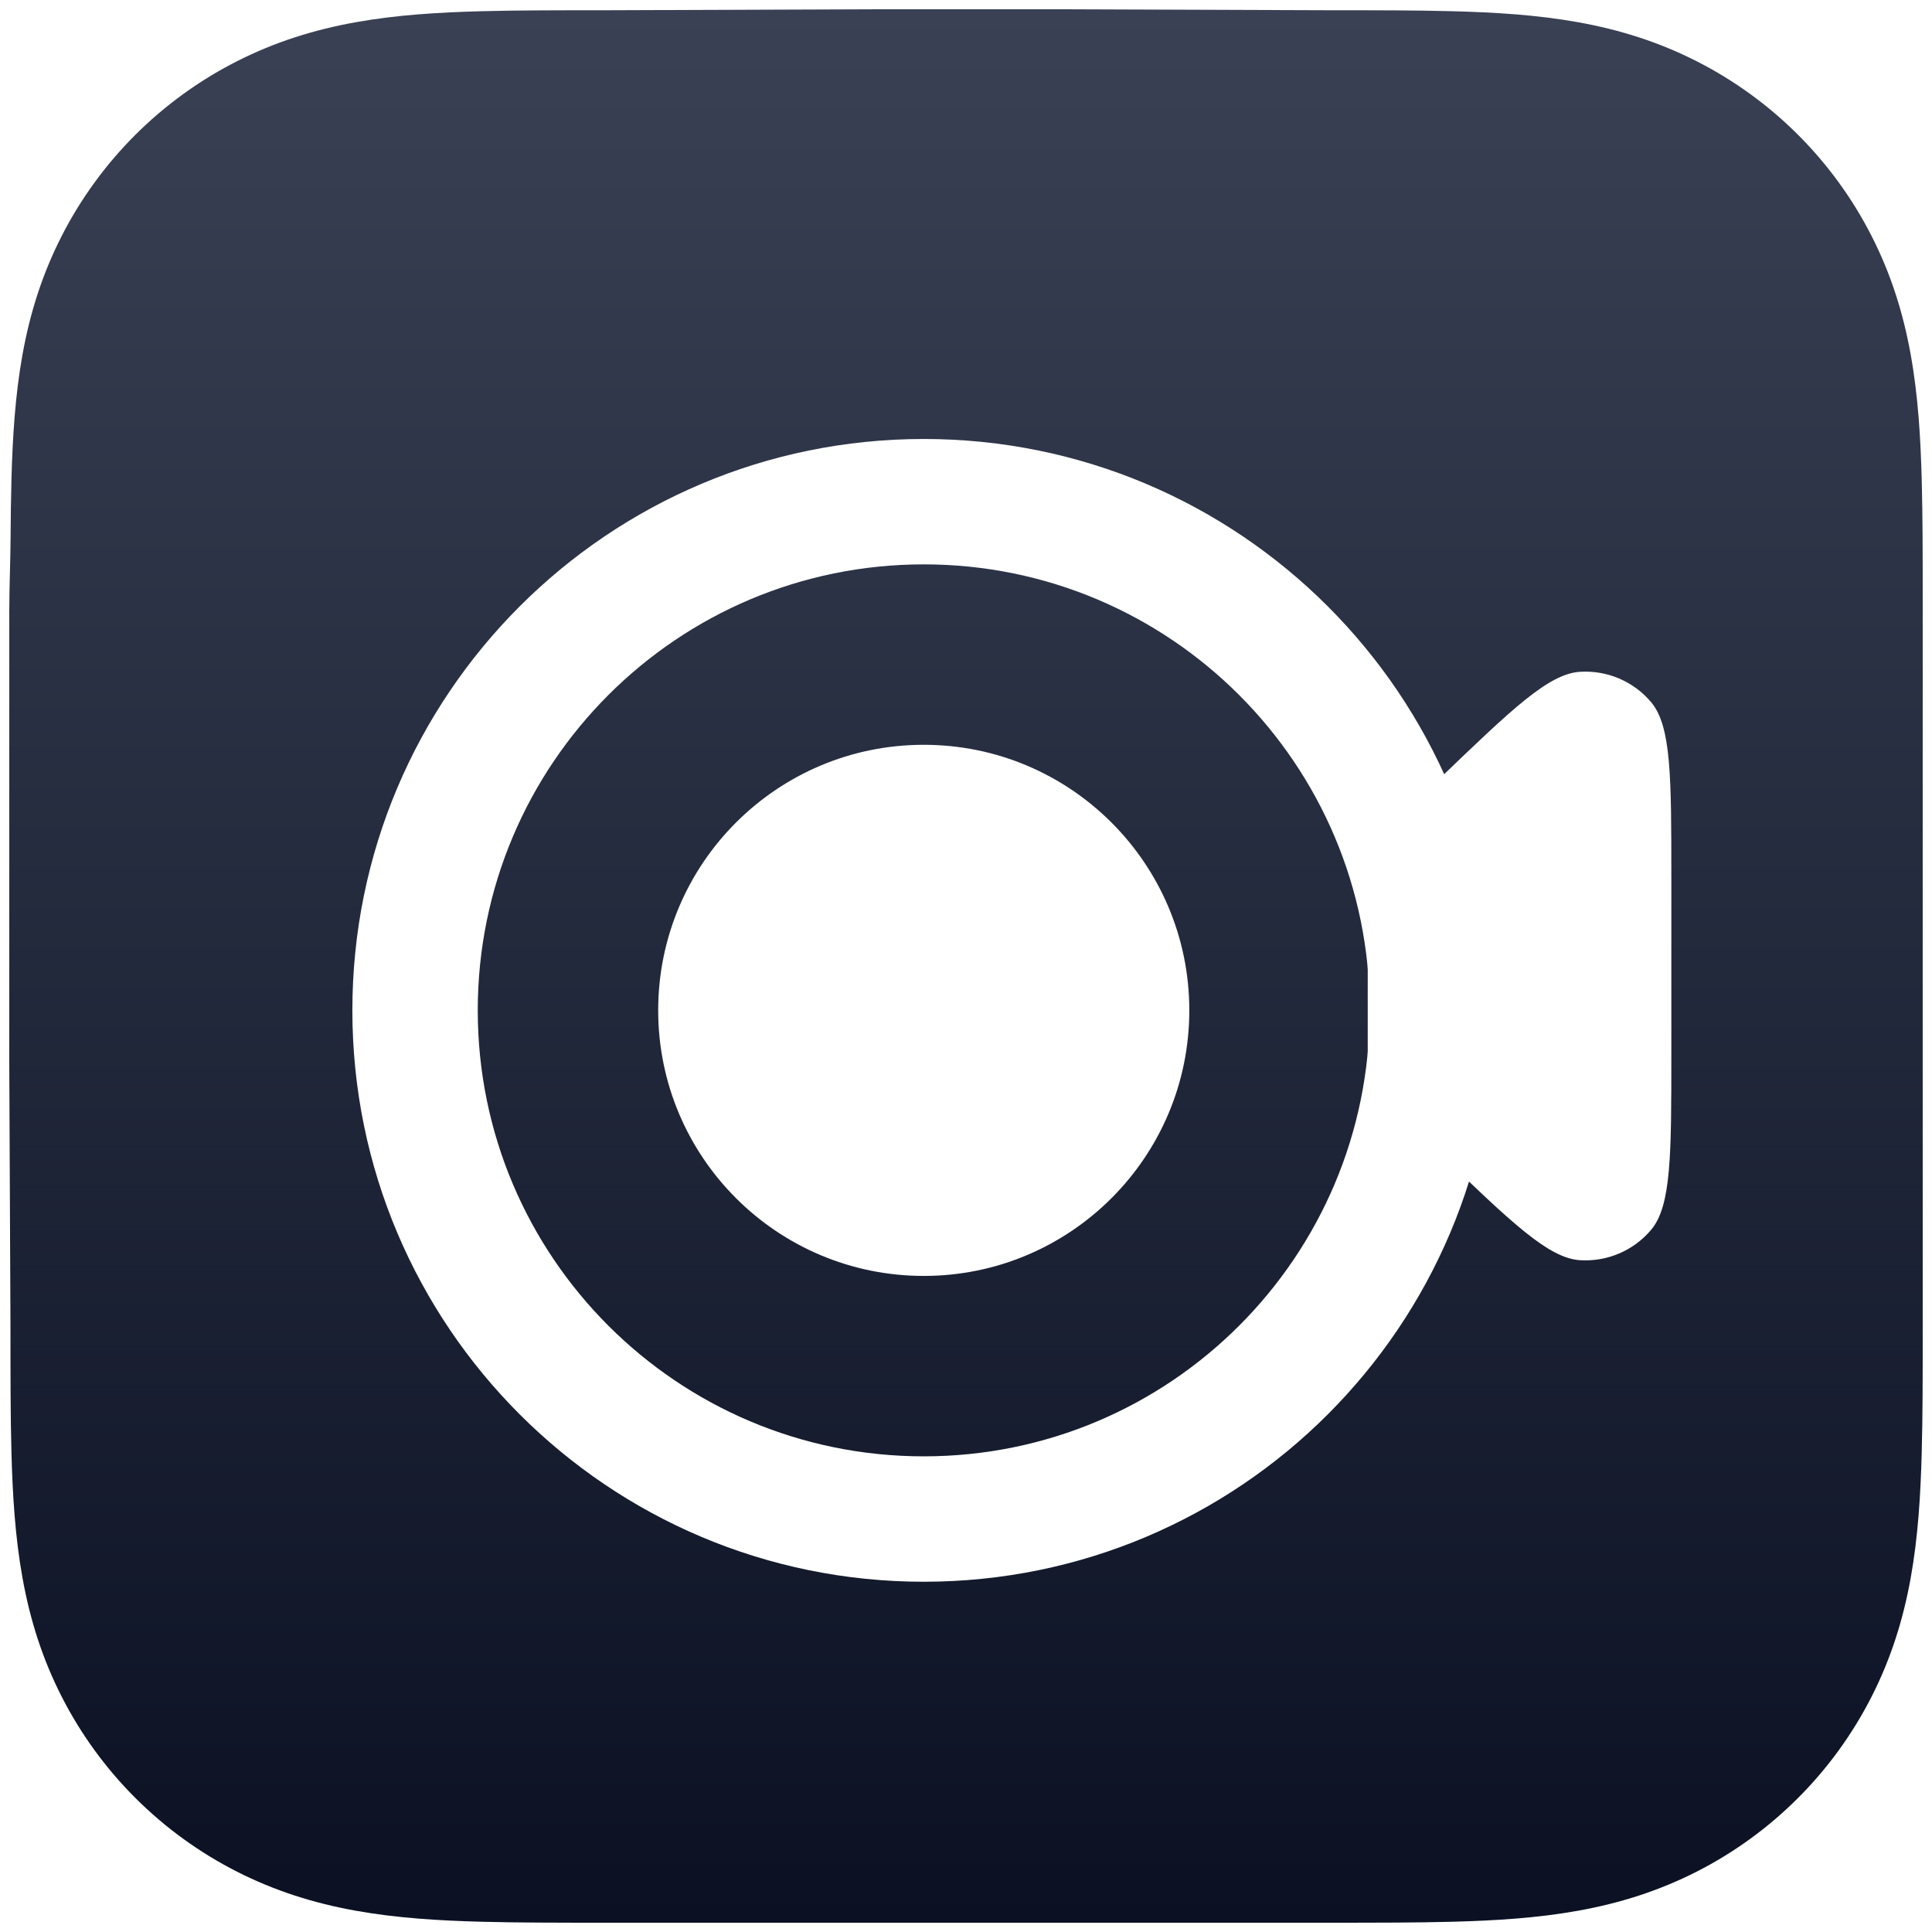
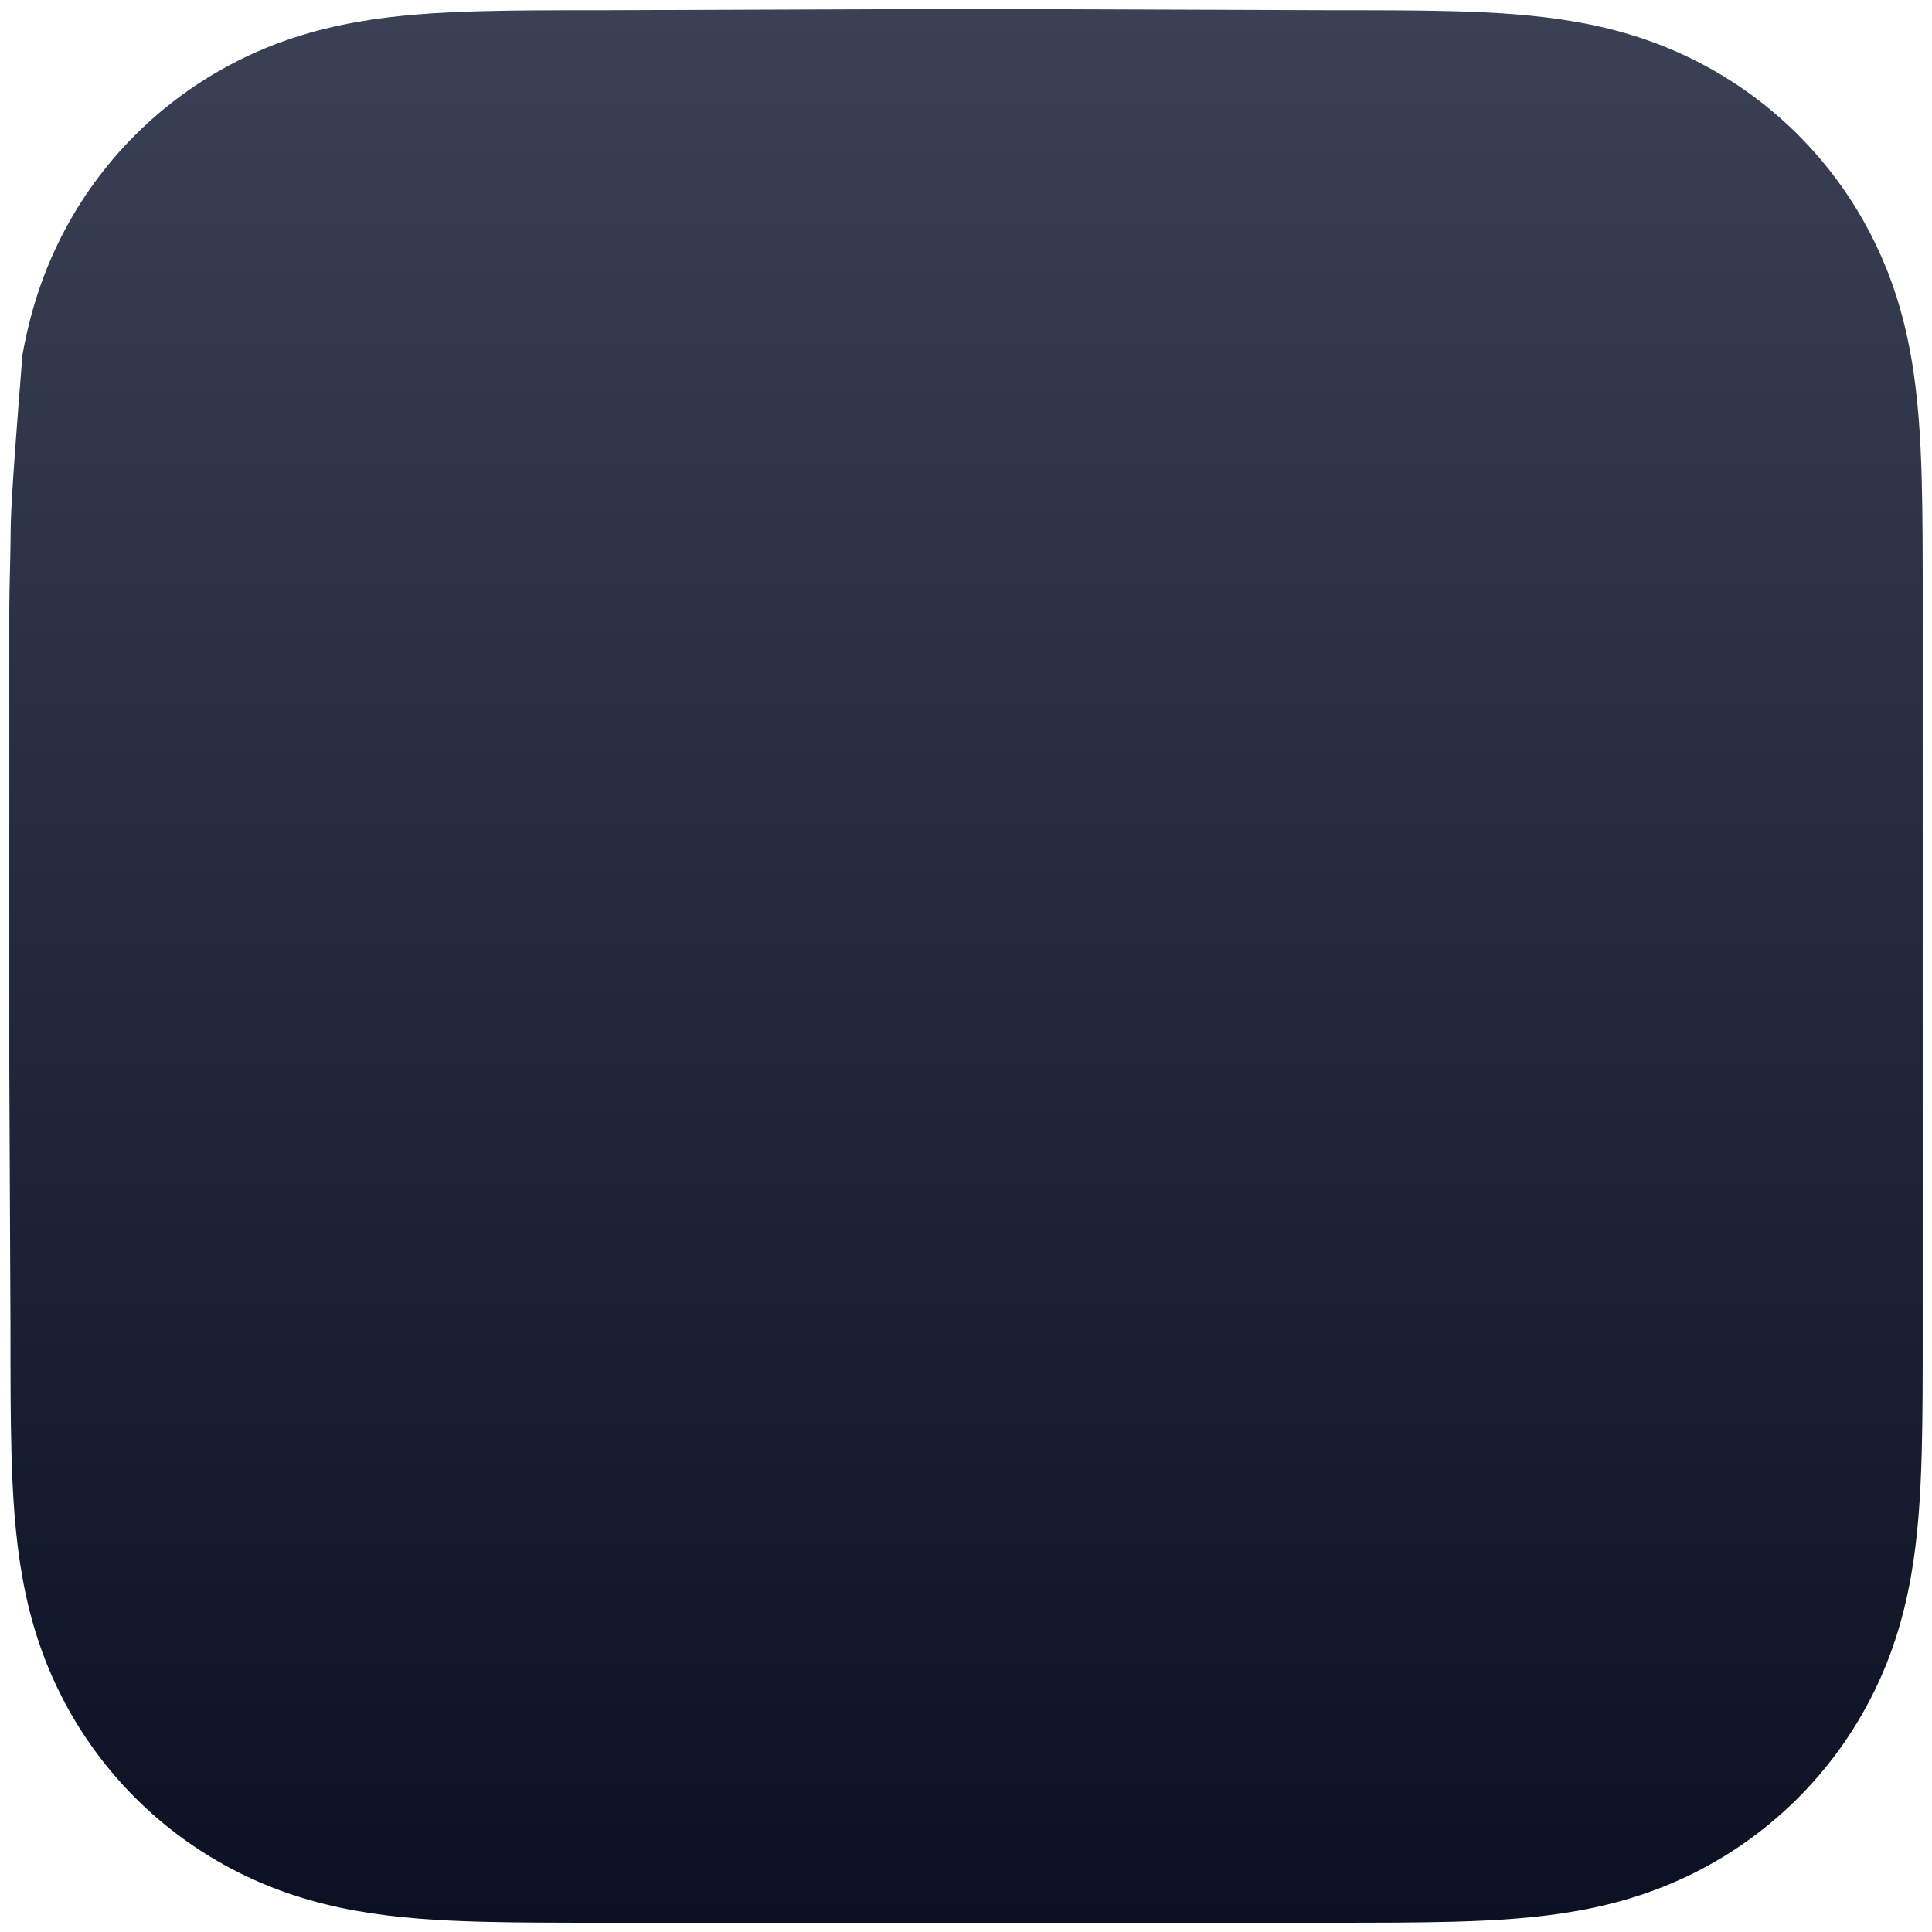
<svg xmlns="http://www.w3.org/2000/svg" width="182" height="182" viewBox="0 0 182 182" fill="none">
-   <path fill-rule="evenodd" clip-rule="evenodd" d="M181.125 57.013C181.125 54.873 181.126 52.733 181.113 50.593C181.102 48.791 181.081 46.989 181.032 45.187C180.926 41.259 180.695 37.298 179.996 33.415C179.288 29.476 178.131 25.809 176.308 22.23C174.516 18.712 172.176 15.492 169.383 12.701C166.59 9.91 163.37 7.571 159.851 5.78C156.267 3.957 152.597 2.8 148.653 2.092C144.769 1.395 140.807 1.164 136.88 1.058C135.077 1.009 133.274 0.988 131.47 0.977C129.329 0.964 127.188 0.965 125.047 0.965L100.187 0.876H81.593L57.173 0.965C55.027 0.965 52.882 0.964 50.737 0.977C48.929 0.988 47.123 1.009 45.316 1.058C41.38 1.164 37.409 1.395 33.516 2.093C29.567 2.801 25.891 3.957 22.303 5.779C18.776 7.57 15.549 9.91 12.751 12.701C9.953 15.492 7.608 18.711 5.813 22.228C3.985 25.809 2.826 29.478 2.116 33.42C1.417 37.302 1.185 41.261 1.078 45.187C1.03 46.989 1.009 48.791 0.998 50.593C0.985 52.734 0.875 55.392 0.875 57.532L0.875 81.614L0.875 100.407L0.986 125.001C0.986 127.144 0.985 129.287 0.998 131.429C1.009 133.235 1.03 135.039 1.079 136.844C1.185 140.776 1.417 144.743 2.117 148.631C2.827 152.576 3.985 156.248 5.812 159.832C7.607 163.355 9.953 166.578 12.751 169.373C15.549 172.168 18.775 174.511 22.301 176.304C25.892 178.13 29.569 179.288 33.521 179.997C37.412 180.695 41.382 180.927 45.316 181.033C47.123 181.082 48.93 181.102 50.737 181.113C52.882 181.127 55.027 181.126 57.173 181.126L81.814 181.126H100.454L125.047 181.125C127.188 181.125 129.329 181.127 131.47 181.113C133.274 181.102 135.077 181.082 136.88 181.033C140.809 180.927 144.772 180.695 148.658 179.996C152.599 179.287 156.268 178.129 159.849 176.305C163.369 174.512 166.59 172.169 169.383 169.373C172.175 166.579 174.516 163.356 176.308 159.833C178.132 156.247 179.288 152.574 179.997 148.627C180.695 144.74 180.926 140.774 181.032 136.844C181.081 135.039 181.102 133.234 181.113 131.429C181.126 129.287 181.125 127.144 181.125 125.001C181.125 125.001 181.124 100.841 181.124 100.407V81.595C181.124 81.274 181.125 57.013 181.125 57.013Z" fill="url(#paint0_linear_7214_5516)" />
+   <path fill-rule="evenodd" clip-rule="evenodd" d="M181.125 57.013C181.125 54.873 181.126 52.733 181.113 50.593C181.102 48.791 181.081 46.989 181.032 45.187C180.926 41.259 180.695 37.298 179.996 33.415C179.288 29.476 178.131 25.809 176.308 22.23C174.516 18.712 172.176 15.492 169.383 12.701C166.59 9.91 163.37 7.571 159.851 5.78C156.267 3.957 152.597 2.8 148.653 2.092C144.769 1.395 140.807 1.164 136.88 1.058C135.077 1.009 133.274 0.988 131.47 0.977C129.329 0.964 127.188 0.965 125.047 0.965L100.187 0.876H81.593L57.173 0.965C55.027 0.965 52.882 0.964 50.737 0.977C48.929 0.988 47.123 1.009 45.316 1.058C41.38 1.164 37.409 1.395 33.516 2.093C29.567 2.801 25.891 3.957 22.303 5.779C18.776 7.57 15.549 9.91 12.751 12.701C9.953 15.492 7.608 18.711 5.813 22.228C3.985 25.809 2.826 29.478 2.116 33.42C1.03 46.989 1.009 48.791 0.998 50.593C0.985 52.734 0.875 55.392 0.875 57.532L0.875 81.614L0.875 100.407L0.986 125.001C0.986 127.144 0.985 129.287 0.998 131.429C1.009 133.235 1.03 135.039 1.079 136.844C1.185 140.776 1.417 144.743 2.117 148.631C2.827 152.576 3.985 156.248 5.812 159.832C7.607 163.355 9.953 166.578 12.751 169.373C15.549 172.168 18.775 174.511 22.301 176.304C25.892 178.13 29.569 179.288 33.521 179.997C37.412 180.695 41.382 180.927 45.316 181.033C47.123 181.082 48.93 181.102 50.737 181.113C52.882 181.127 55.027 181.126 57.173 181.126L81.814 181.126H100.454L125.047 181.125C127.188 181.125 129.329 181.127 131.47 181.113C133.274 181.102 135.077 181.082 136.88 181.033C140.809 180.927 144.772 180.695 148.658 179.996C152.599 179.287 156.268 178.129 159.849 176.305C163.369 174.512 166.59 172.169 169.383 169.373C172.175 166.579 174.516 163.356 176.308 159.833C178.132 156.247 179.288 152.574 179.997 148.627C180.695 144.74 180.926 140.774 181.032 136.844C181.081 135.039 181.102 133.234 181.113 131.429C181.126 129.287 181.125 127.144 181.125 125.001C181.125 125.001 181.124 100.841 181.124 100.407V81.595C181.124 81.274 181.125 57.013 181.125 57.013Z" fill="url(#paint0_linear_7214_5516)" />
  <g filter="url(#filter0_d_7214_5516)">
-     <path fill-rule="evenodd" clip-rule="evenodd" d="M126.949 93.095C126.949 116.298 108.139 135.108 84.936 135.108C61.732 135.108 42.922 116.298 42.922 93.095C42.922 69.891 61.732 51.081 84.936 51.081C108.139 51.081 126.949 69.891 126.949 93.095ZM138.761 93.095C138.761 122.822 114.663 146.921 84.936 146.921C55.208 146.921 31.11 122.822 31.11 93.095C31.11 63.367 55.208 39.269 84.936 39.269C114.663 39.269 138.761 63.367 138.761 93.095ZM84.936 118.112C98.752 118.112 109.952 106.911 109.952 93.095C109.952 79.278 98.752 68.078 84.936 68.078C71.119 68.078 59.919 79.278 59.919 93.095C59.919 106.911 71.119 118.112 84.936 118.112Z" fill="white" />
-   </g>
+     </g>
  <g clip-path="url(#clip0_7214_5516)">
-     <path d="M126.959 100.335C123.574 97.08 121.881 95.453 121.25 93.561C120.695 91.899 120.695 90.101 121.25 88.439C121.881 86.547 123.574 84.92 126.959 81.665L135.52 73.434C142.423 66.797 145.875 63.478 148.828 63.287C151.391 63.12 153.88 64.18 155.537 66.143C157.445 68.404 157.445 73.193 157.445 82.769L157.445 99.231C157.445 108.807 157.445 113.595 155.537 115.857C153.88 117.82 151.391 118.88 148.828 118.713C145.875 118.522 142.423 115.203 135.52 108.566L126.959 100.335Z" fill="white" />
-   </g>
+     </g>
  <defs>
    <filter id="filter0_d_7214_5516" x="26.942" y="35.101" width="120.155" height="120.155" filterUnits="userSpaceOnUse" color-interpolation-filters="sRGB">
      <feFlood flood-opacity="0" result="BackgroundImageFix" />
      <feColorMatrix in="SourceAlpha" type="matrix" values="0 0 0 0 0 0 0 0 0 0 0 0 0 0 0 0 0 0 127 0" result="hardAlpha" />
      <feOffset dx="2.084" dy="2.084" />
      <feGaussianBlur stdDeviation="3.126" />
      <feColorMatrix type="matrix" values="0 0 0 0 0.115 0 0 0 0 0.159 0 0 0 0 0.483 0 0 0 0.15 0" />
      <feBlend mode="normal" in2="BackgroundImageFix" result="effect1_dropShadow_7214_5516" />
      <feBlend mode="normal" in="SourceGraphic" in2="effect1_dropShadow_7214_5516" result="shape" />
    </filter>
    <linearGradient id="paint0_linear_7214_5516" x1="91" y1="0.876" x2="91" y2="181.126" gradientUnits="userSpaceOnUse">
      <stop stop-color="#3A4154" />
      <stop offset="1" stop-color="#0B1123" />
    </linearGradient>
    <clipPath id="clip0_7214_5516">
      <rect width="44.625" height="89.25" fill="white" transform="translate(128.844 46.375)" />
    </clipPath>
  </defs>
</svg>